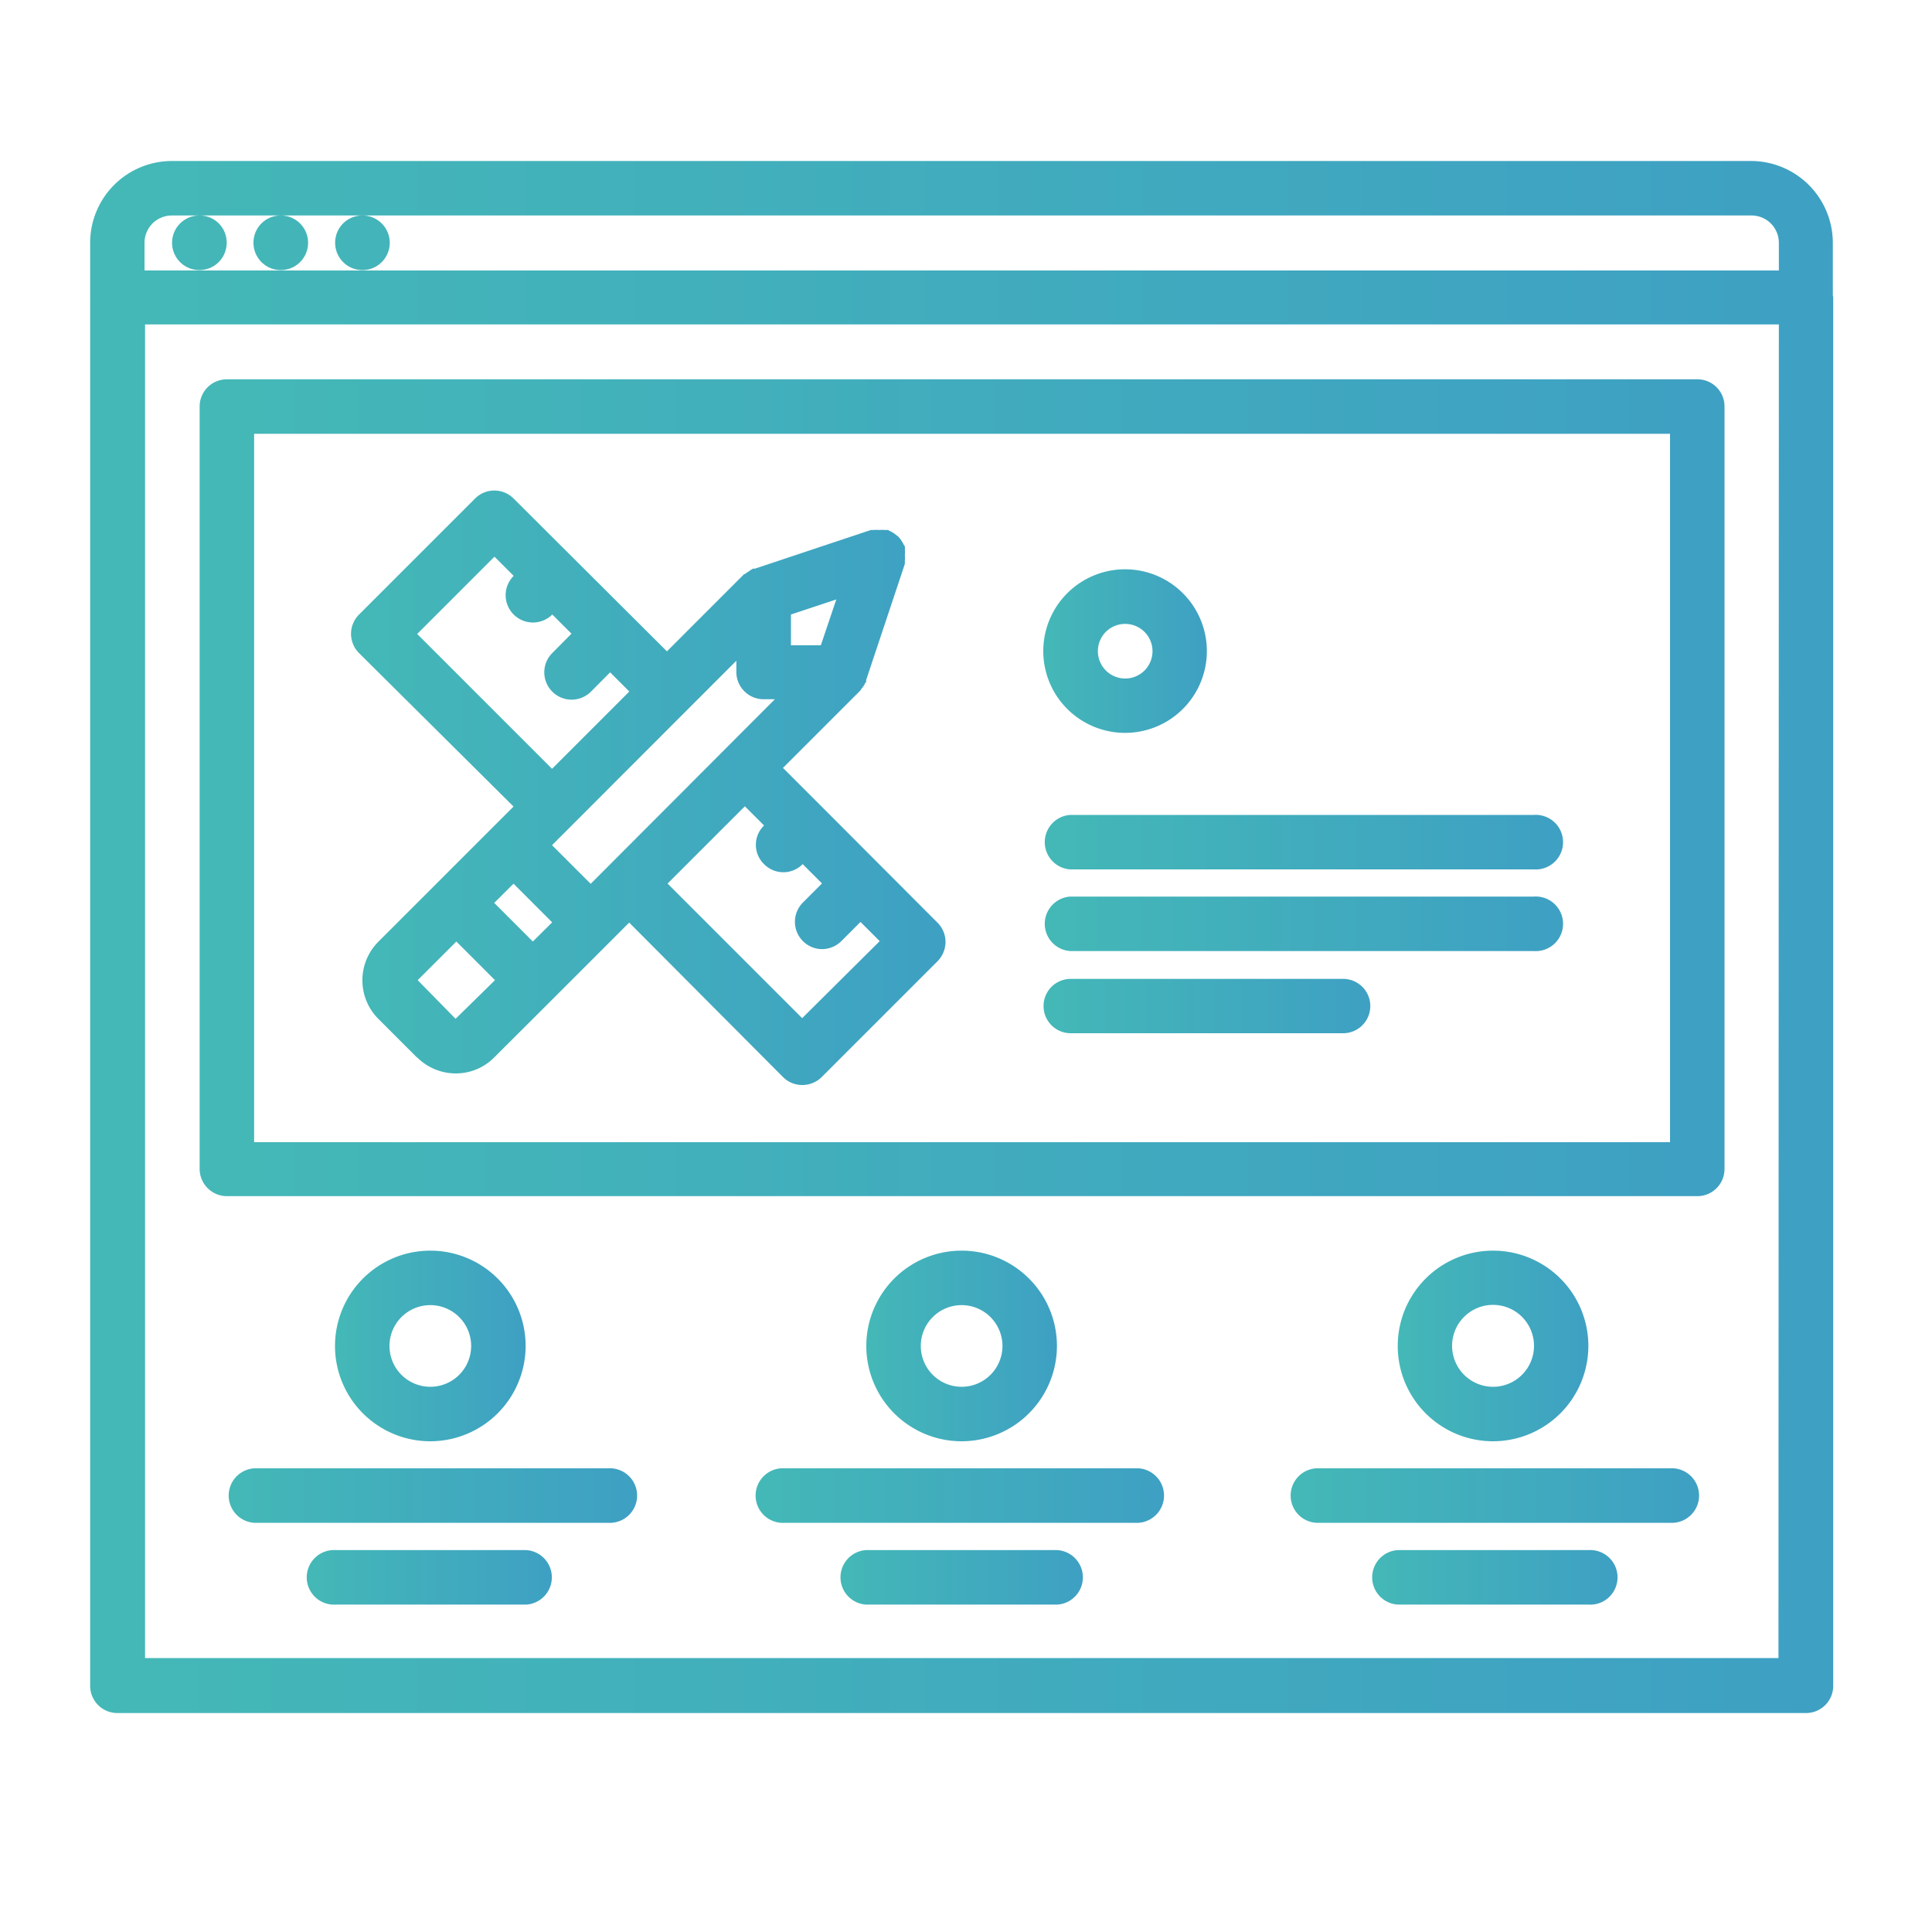
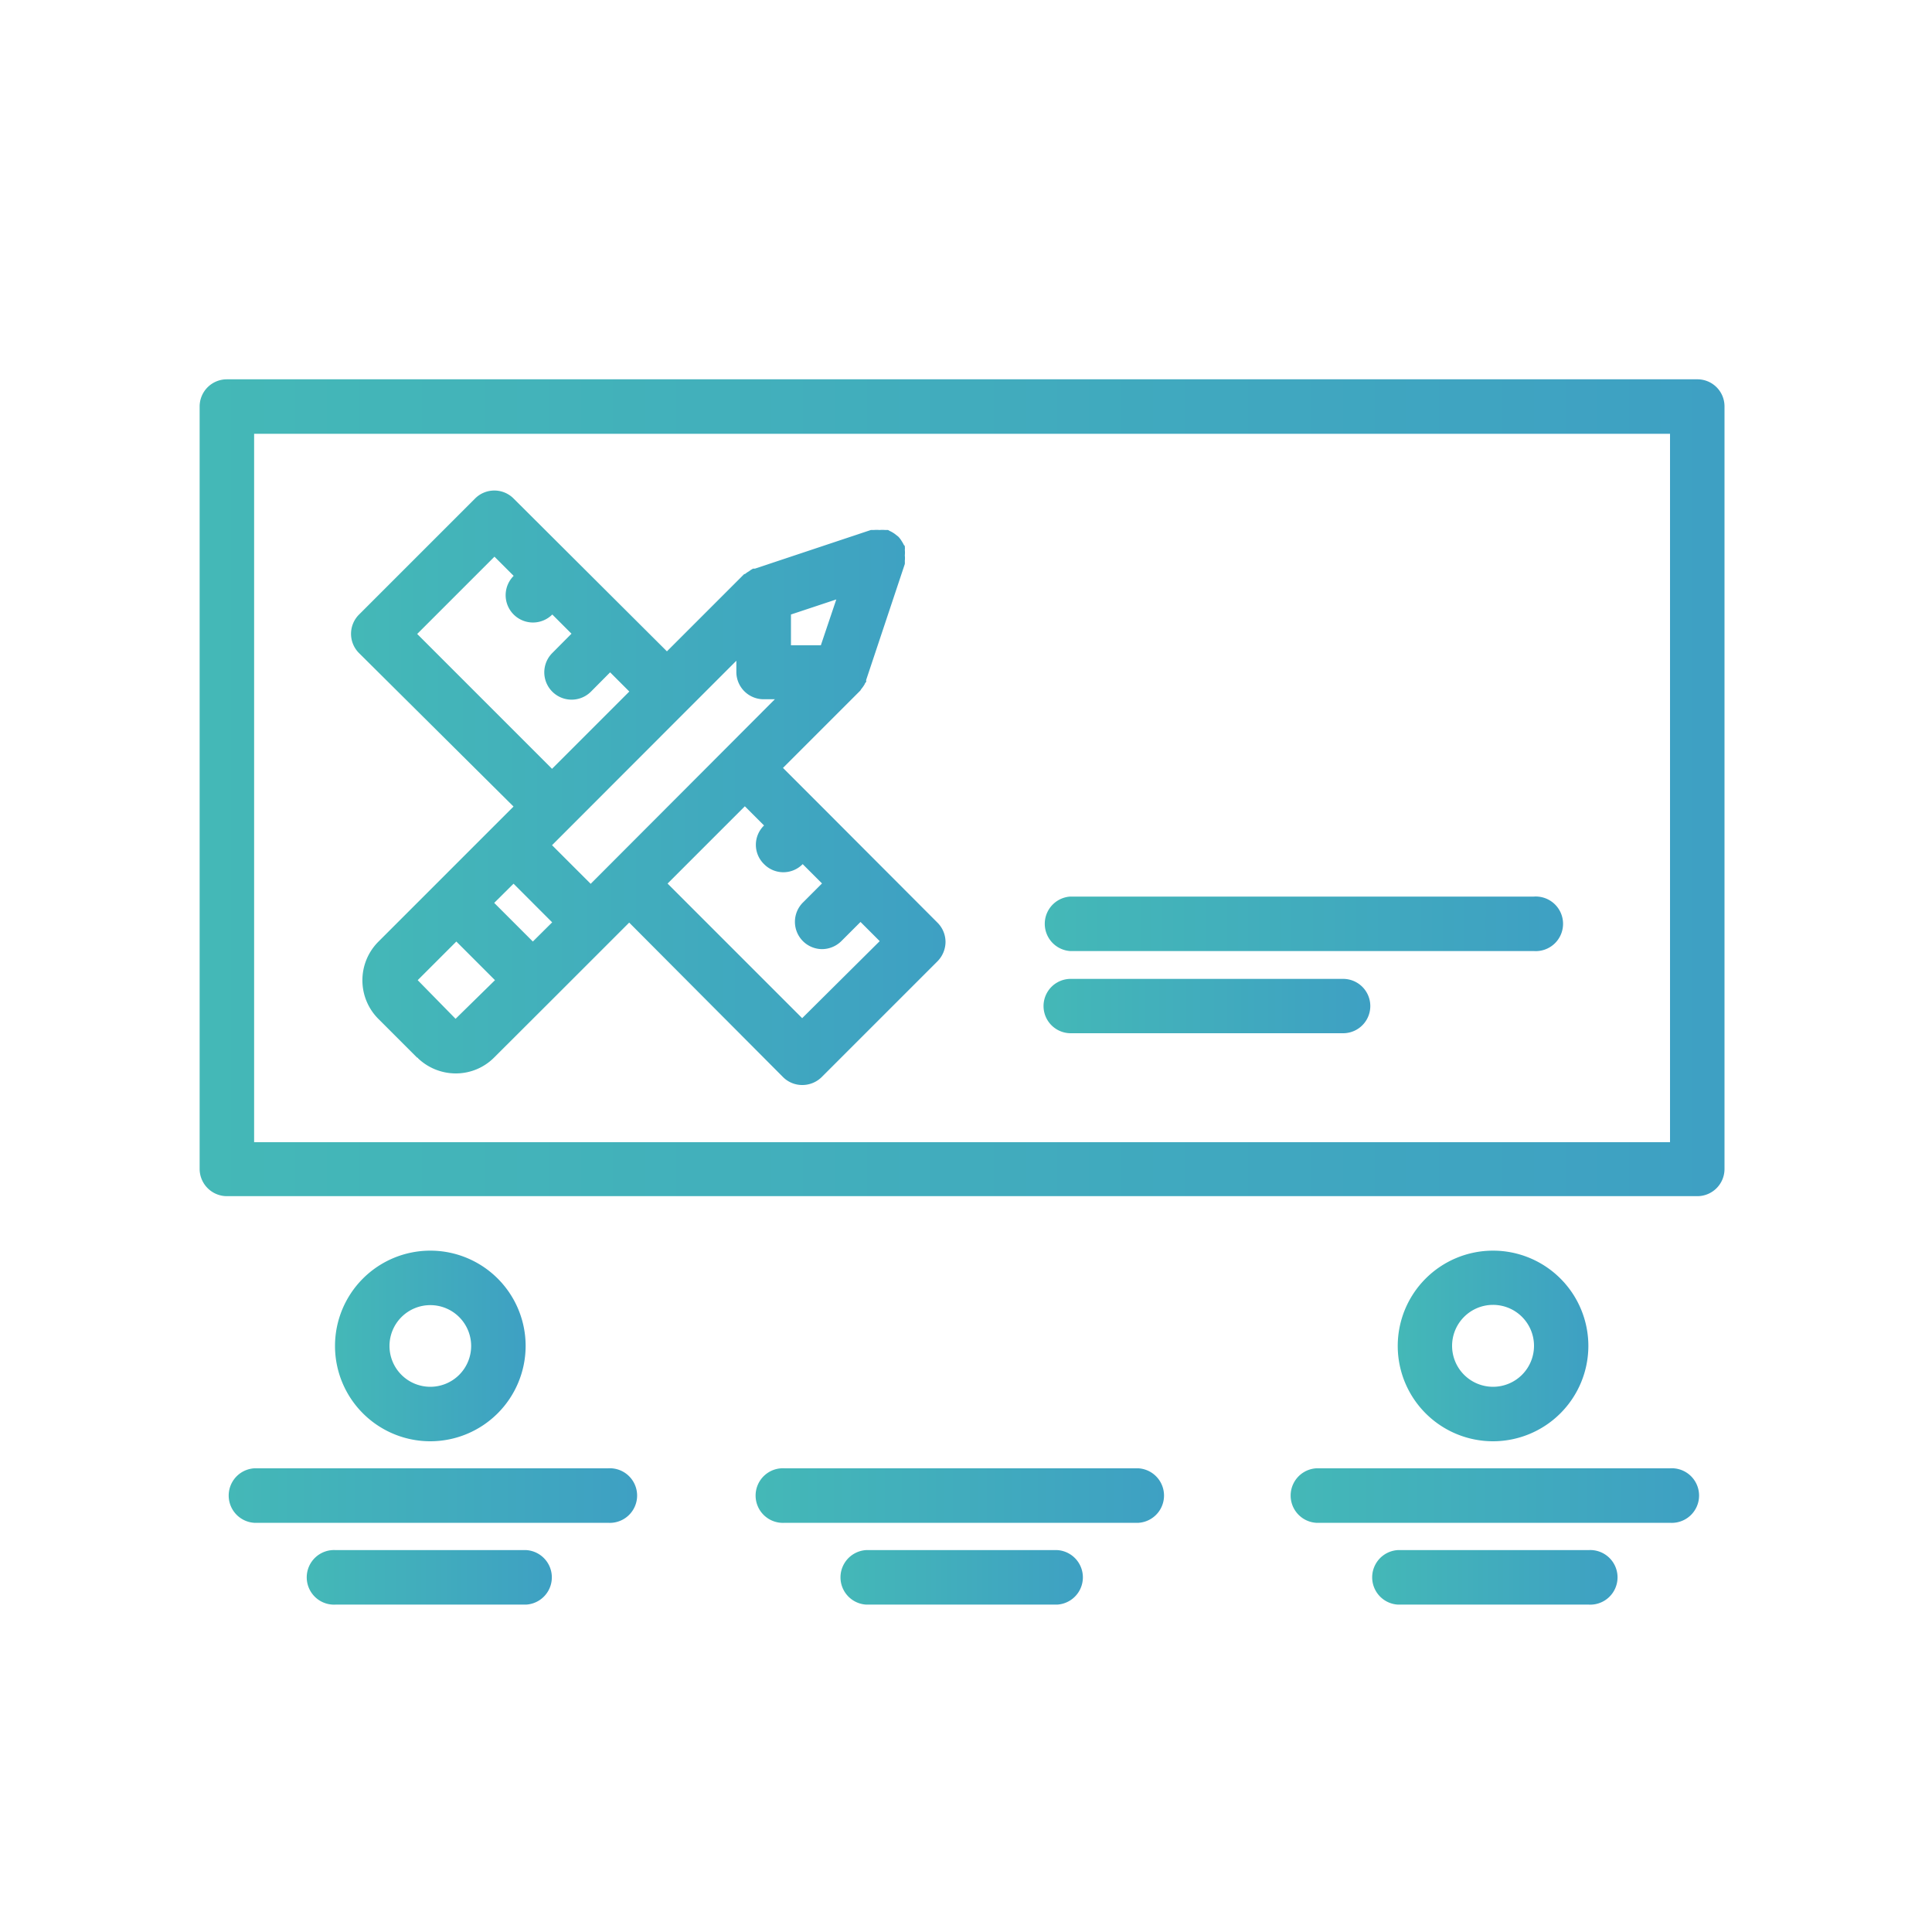
<svg xmlns="http://www.w3.org/2000/svg" xmlns:xlink="http://www.w3.org/1999/xlink" id="Layer_1" data-name="Layer 1" viewBox="0 0 150 150">
  <defs>
    <style>.cls-1{fill:url(#linear-gradient);}.cls-2{fill:url(#linear-gradient-2);}.cls-3{fill:url(#linear-gradient-3);}.cls-4{fill:url(#linear-gradient-4);}.cls-5{fill:url(#linear-gradient-5);}.cls-6{fill:url(#linear-gradient-6);}.cls-7{fill:url(#linear-gradient-7);}.cls-8{fill:url(#linear-gradient-8);}.cls-9{fill:url(#linear-gradient-9);}.cls-10{fill:url(#linear-gradient-10);}.cls-11{fill:url(#linear-gradient-11);}.cls-12{fill:url(#linear-gradient-12);}.cls-13{fill:url(#linear-gradient-13);}.cls-14{fill:url(#linear-gradient-14);}.cls-15{fill:url(#linear-gradient-15);}.cls-16{fill:url(#linear-gradient-16);}</style>
    <linearGradient id="linear-gradient" x1="27.3" y1="61.12" x2="73.37" y2="61.12" gradientUnits="userSpaceOnUse">
      <stop offset="0" stop-color="#44b8b7" />
      <stop offset="1" stop-color="#3ea0c3" />
    </linearGradient>
    <linearGradient id="linear-gradient-2" x1="6.99" y1="72.75" x2="142.33" y2="72.75" xlink:href="#linear-gradient" />
    <linearGradient id="linear-gradient-3" x1="15.5" y1="61.16" x2="133.89" y2="61.16" xlink:href="#linear-gradient" />
    <linearGradient id="linear-gradient-4" x1="81.02" y1="65.39" x2="121.21" y2="65.39" xlink:href="#linear-gradient" />
    <linearGradient id="linear-gradient-5" x1="81.02" y1="71.72" x2="121.21" y2="71.72" xlink:href="#linear-gradient" />
    <linearGradient id="linear-gradient-6" x1="81.02" y1="78.07" x2="106.39" y2="78.07" xlink:href="#linear-gradient" />
    <linearGradient id="linear-gradient-7" x1="108.52" y1="104.5" x2="123.32" y2="104.5" xlink:href="#linear-gradient" />
    <linearGradient id="linear-gradient-8" x1="67.26" y1="104.5" x2="82.06" y2="104.5" xlink:href="#linear-gradient" />
    <linearGradient id="linear-gradient-9" x1="26.01" y1="104.5" x2="40.81" y2="104.5" xlink:href="#linear-gradient" />
    <linearGradient id="linear-gradient-10" x1="17.62" y1="116.12" x2="49.32" y2="116.12" xlink:href="#linear-gradient" />
    <linearGradient id="linear-gradient-11" x1="100.07" y1="116.12" x2="131.77" y2="116.12" xlink:href="#linear-gradient" />
    <linearGradient id="linear-gradient-12" x1="58.81" y1="116.12" x2="90.51" y2="116.12" xlink:href="#linear-gradient" />
    <linearGradient id="linear-gradient-13" x1="65.12" y1="122.47" x2="84.21" y2="122.47" xlink:href="#linear-gradient" />
    <linearGradient id="linear-gradient-14" x1="106.4" y1="122.47" x2="125.44" y2="122.47" xlink:href="#linear-gradient" />
    <linearGradient id="linear-gradient-15" x1="23.96" y1="122.47" x2="42.98" y2="122.47" xlink:href="#linear-gradient" />
    <linearGradient id="linear-gradient-16" x1="81.02" y1="50.56" x2="93.7" y2="50.56" xlink:href="#linear-gradient" />
  </defs>
  <title>Product tour icons</title>
  <path class="cls-1" d="M63.79,62.62h0l-3-3,6-6a1.05,1.05,0,0,0,.07-.11,2.86,2.86,0,0,0,.28-.4c0-.06.08-.12.11-.18s0,0,0-.07a.15.15,0,0,1,0-.07l3-9a2.13,2.13,0,0,0,0-.25,1.93,1.93,0,0,0,0-.42,2,2,0,0,0,0-.43,1,1,0,0,0,0-.24c0-.05,0-.08-.07-.13A2.6,2.6,0,0,0,70,42a2,2,0,0,0-.25-.33l-.28-.22a2.3,2.3,0,0,0-.4-.23l-.12-.07c-.08,0-.16,0-.23,0a2.2,2.2,0,0,0-.44,0,2.12,2.12,0,0,0-.44,0l-.23,0-9,3s0,0-.06,0l-.08,0a1.65,1.65,0,0,0-.31.2,1.81,1.81,0,0,0-.32.22l-.06,0-6,6L39.88,38.71a2.11,2.11,0,0,0-3,0l-9,9a2.11,2.11,0,0,0,0,3L39.87,62.62l-6,6h0l-4.49,4.49a4.24,4.24,0,0,0,0,6l3,3s.06,0,.08.06a4.25,4.25,0,0,0,2.91,1.17,4.19,4.19,0,0,0,3-1.24l4.48-4.47h0l6-6,11.95,12a2.1,2.1,0,0,0,1.49.61,2.14,2.14,0,0,0,1.5-.61l9-9a2.16,2.16,0,0,0,.62-1.5,2.12,2.12,0,0,0-.62-1.49Zm-17.93,6-3-3L53.32,55.15h0l3.85-3.85v.87a2.12,2.12,0,0,0,2.12,2.12h.87Zm-4.49,4.48-3-3,1.5-1.49,3,3Zm-6,6s0,0,0,0l-2.94-3h0l3-3,3,3Zm28.36-29H61.41V47.71l3.52-1.17Zm-31.34-.88,6-6,1.49,1.49a2.11,2.11,0,1,0,3,3l1.49,1.49-1.49,1.5a2.11,2.11,0,1,0,3,3l1.49-1.5,1.49,1.49-6,6ZM62.28,79.05,51.83,68.6l6-6,1.49,1.49a2.09,2.09,0,0,0,0,3,2.1,2.1,0,0,0,3,0l1.5,1.5-1.49,1.49a2.12,2.12,0,0,0,1.49,3.61,2.15,2.15,0,0,0,1.5-.62l1.49-1.49,1.49,1.49Z" />
-   <path class="cls-2" d="M142.3,22.89V18.84A6.36,6.36,0,0,0,136,12.5H13.33A6.35,6.35,0,0,0,7,18.84v4.23a1.29,1.29,0,0,0,0,.19V130.89A2.11,2.11,0,0,0,9.14,133H140.22a2.11,2.11,0,0,0,2.11-2.11V23.07C142.33,23,142.3,23,142.3,22.89Zm-129-6.16h2.16a2.12,2.12,0,1,0,2.14,2.11,2.1,2.1,0,0,0-2.14-2.11h6.32a2.11,2.11,0,0,0-2.1,2.11,2.12,2.12,0,1,0,2.13-2.11h6.31a2.11,2.11,0,0,0-2.1,2.11,2.12,2.12,0,1,0,2.13-2.11H136a2.12,2.12,0,0,1,2.11,2.11V21H11.22V18.84A2.12,2.12,0,0,1,13.33,16.73Zm124.78,112H11.26V25.19H138.11Z" />
  <path class="cls-3" d="M17.61,92.87H131.78a2.11,2.11,0,0,0,2.11-2.12V31.56a2.1,2.1,0,0,0-2.11-2.11H17.61a2.11,2.11,0,0,0-2.11,2.11V90.75A2.12,2.12,0,0,0,17.61,92.87Zm2.12-59.19H129.66v55H19.73Z" />
-   <path class="cls-4" d="M119.09,63.27h-36a2.12,2.12,0,0,0,0,4.23h36a2.12,2.12,0,1,0,0-4.23Z" />
  <path class="cls-5" d="M119.09,69.61h-36a2.12,2.12,0,0,0,0,4.23h36a2.12,2.12,0,1,0,0-4.23Z" />
  <path class="cls-6" d="M104.28,76H83.13a2.11,2.11,0,1,0,0,4.22h21.15a2.11,2.11,0,1,0,0-4.22Z" />
  <path class="cls-7" d="M123.32,104.5a7.4,7.4,0,1,0-7.4,7.4A7.41,7.41,0,0,0,123.32,104.5Zm-10.58,0a3.18,3.18,0,1,1,3.18,3.17A3.18,3.18,0,0,1,112.74,104.5Z" />
-   <path class="cls-8" d="M82.06,104.5a7.4,7.4,0,1,0-7.4,7.4A7.41,7.41,0,0,0,82.06,104.5Zm-10.57,0a3.17,3.17,0,1,1,3.17,3.17A3.17,3.17,0,0,1,71.49,104.5Z" />
  <path class="cls-9" d="M40.81,104.5a7.4,7.4,0,1,0-7.4,7.4A7.41,7.41,0,0,0,40.81,104.5Zm-10.57,0a3.17,3.17,0,1,1,3.17,3.17A3.17,3.17,0,0,1,30.24,104.5Z" />
  <path class="cls-10" d="M47.2,114H19.73a2.12,2.12,0,0,0,0,4.23H47.2a2.12,2.12,0,1,0,0-4.23Z" />
  <path class="cls-11" d="M129.65,114H102.18a2.12,2.12,0,0,0,0,4.23h27.47a2.12,2.12,0,1,0,0-4.23Z" />
  <path class="cls-12" d="M88.4,114H60.93a2.12,2.12,0,1,0,0,4.23H88.4a2.12,2.12,0,0,0,0-4.23Z" />
  <path class="cls-13" d="M82.1,120.35H67.23a2.12,2.12,0,0,0,0,4.23H82.1a2.12,2.12,0,0,0,0-4.23Z" />
  <path class="cls-14" d="M123.32,120.35H108.51a2.12,2.12,0,0,0,0,4.23h14.81a2.12,2.12,0,1,0,0-4.23Z" />
  <path class="cls-15" d="M40.87,120.35H26.08a2.12,2.12,0,1,0,0,4.23H40.87a2.12,2.12,0,0,0,0-4.23Z" />
-   <path class="cls-16" d="M87.36,56.9A6.35,6.35,0,1,0,81,50.56,6.35,6.35,0,0,0,87.36,56.9Zm0-8.46a2.12,2.12,0,1,1-2.12,2.12A2.11,2.11,0,0,1,87.36,48.44Z" />
</svg>